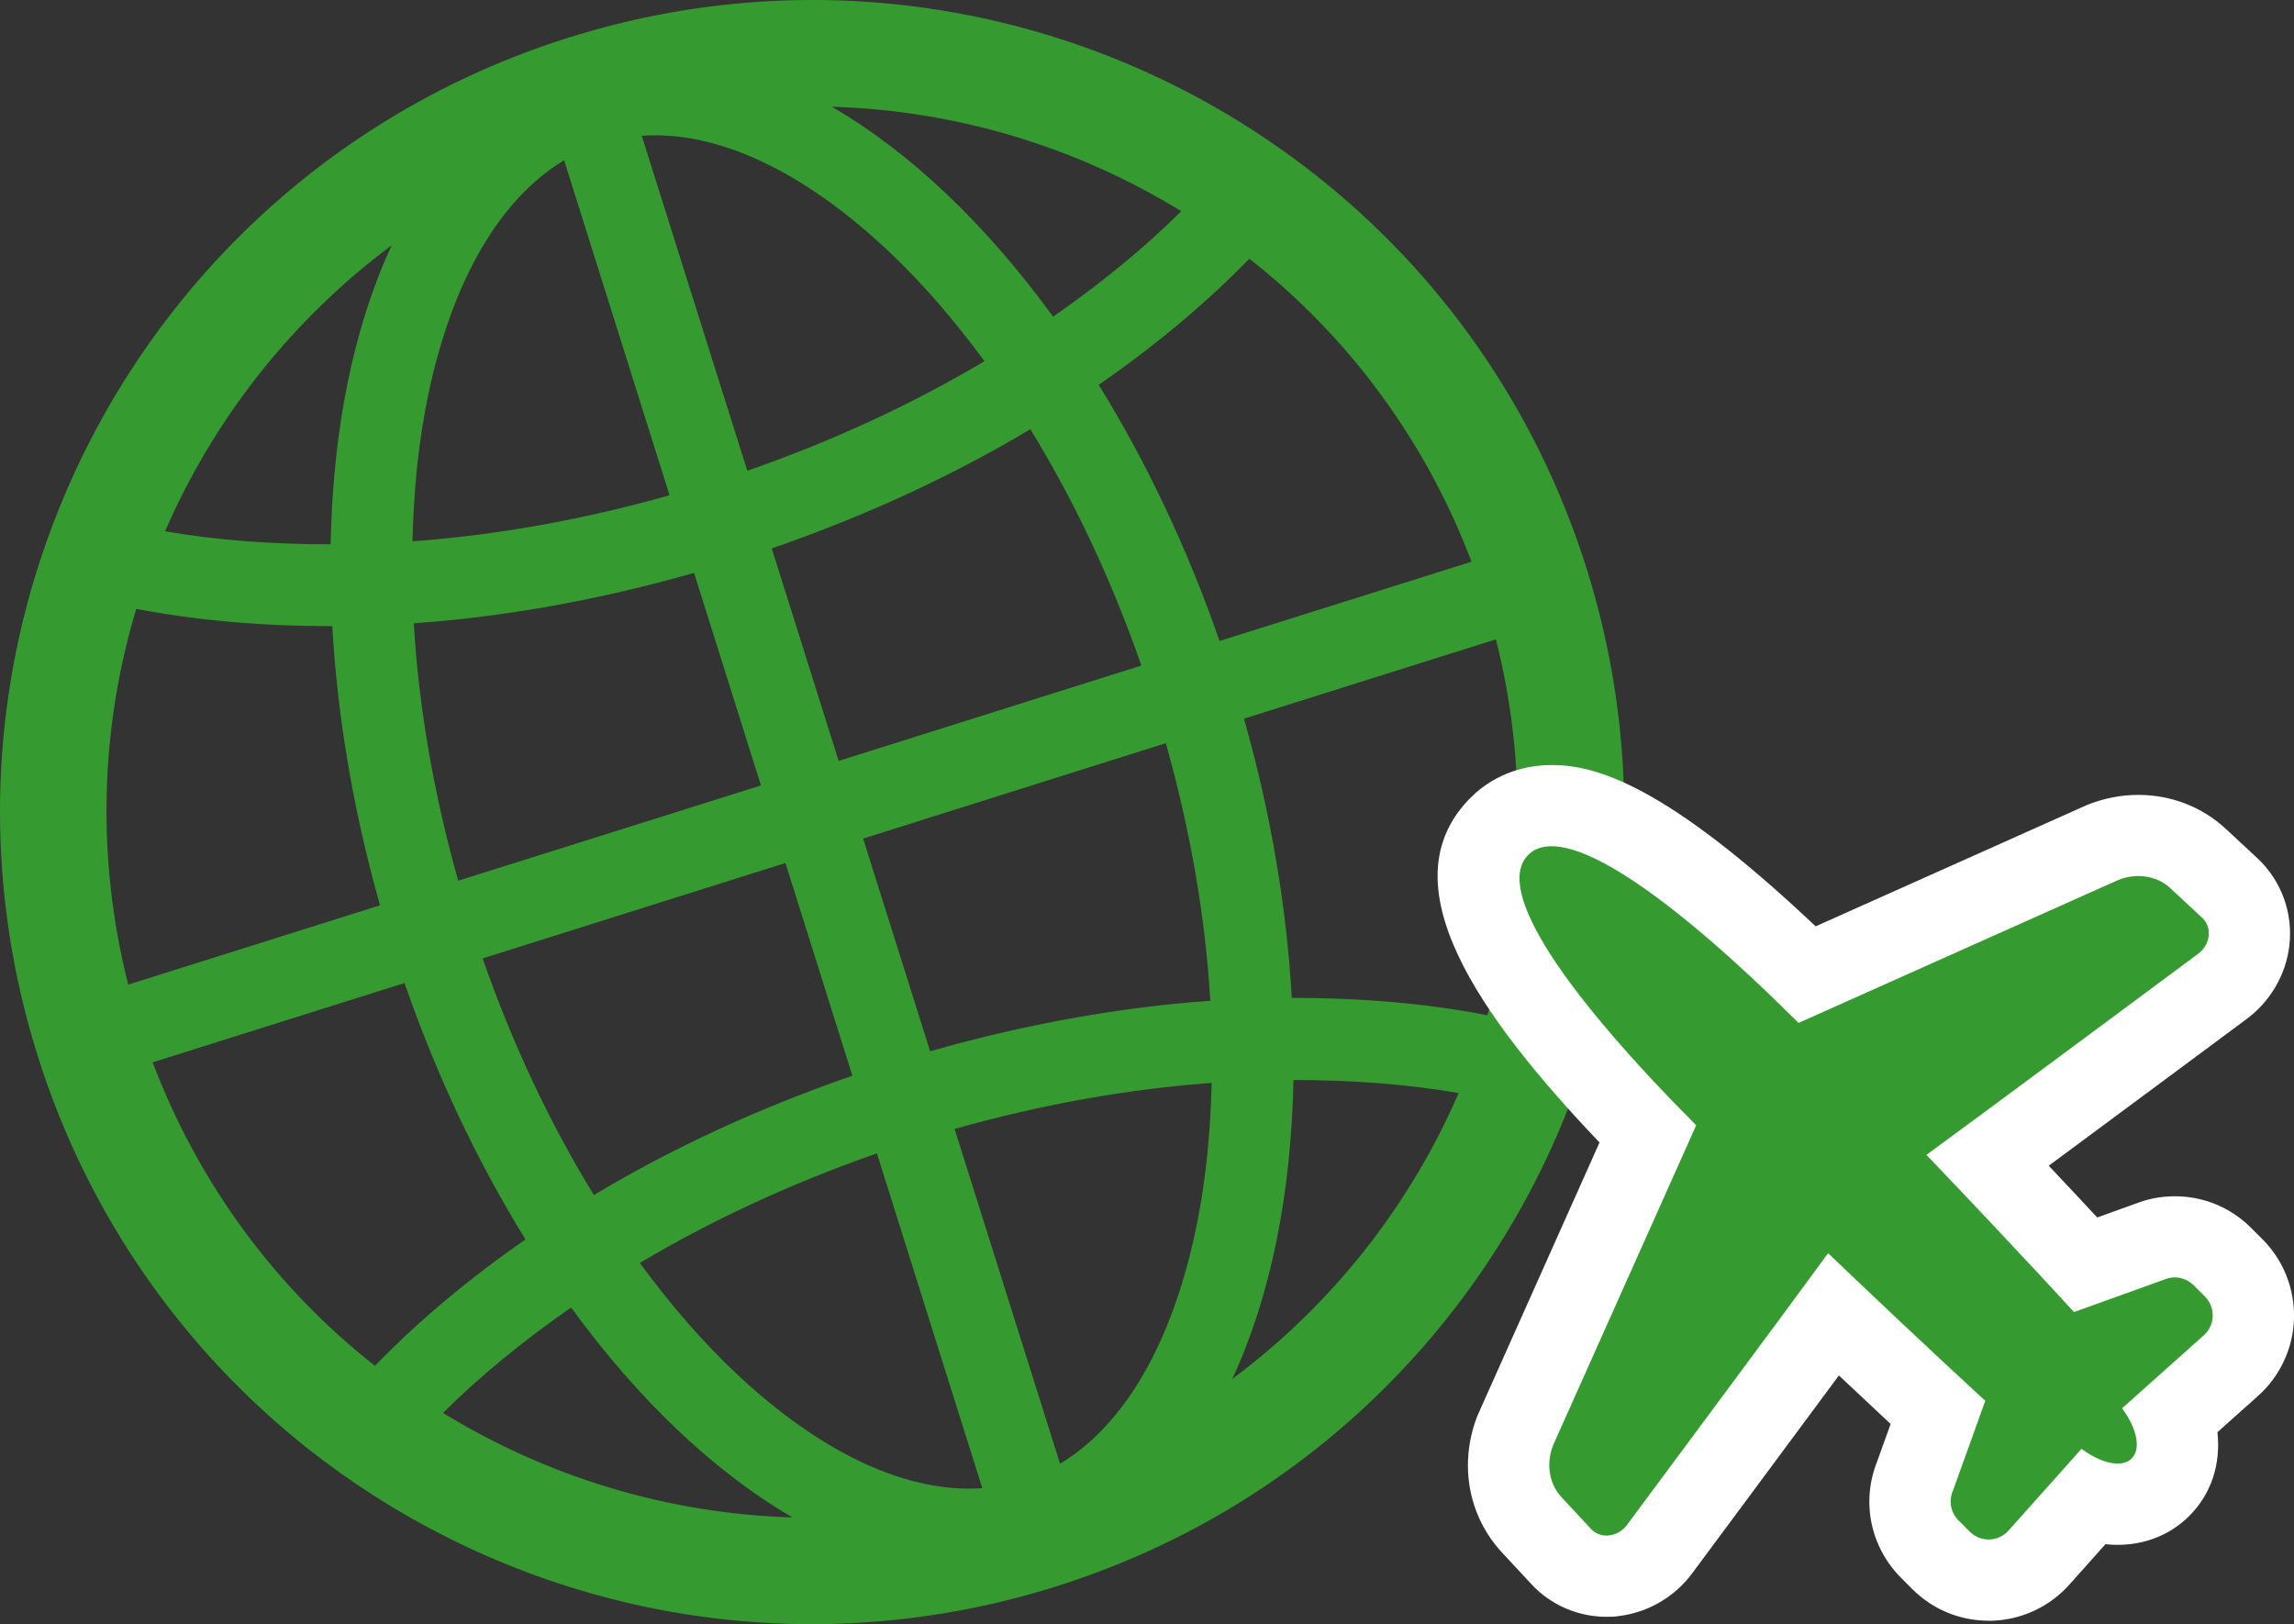
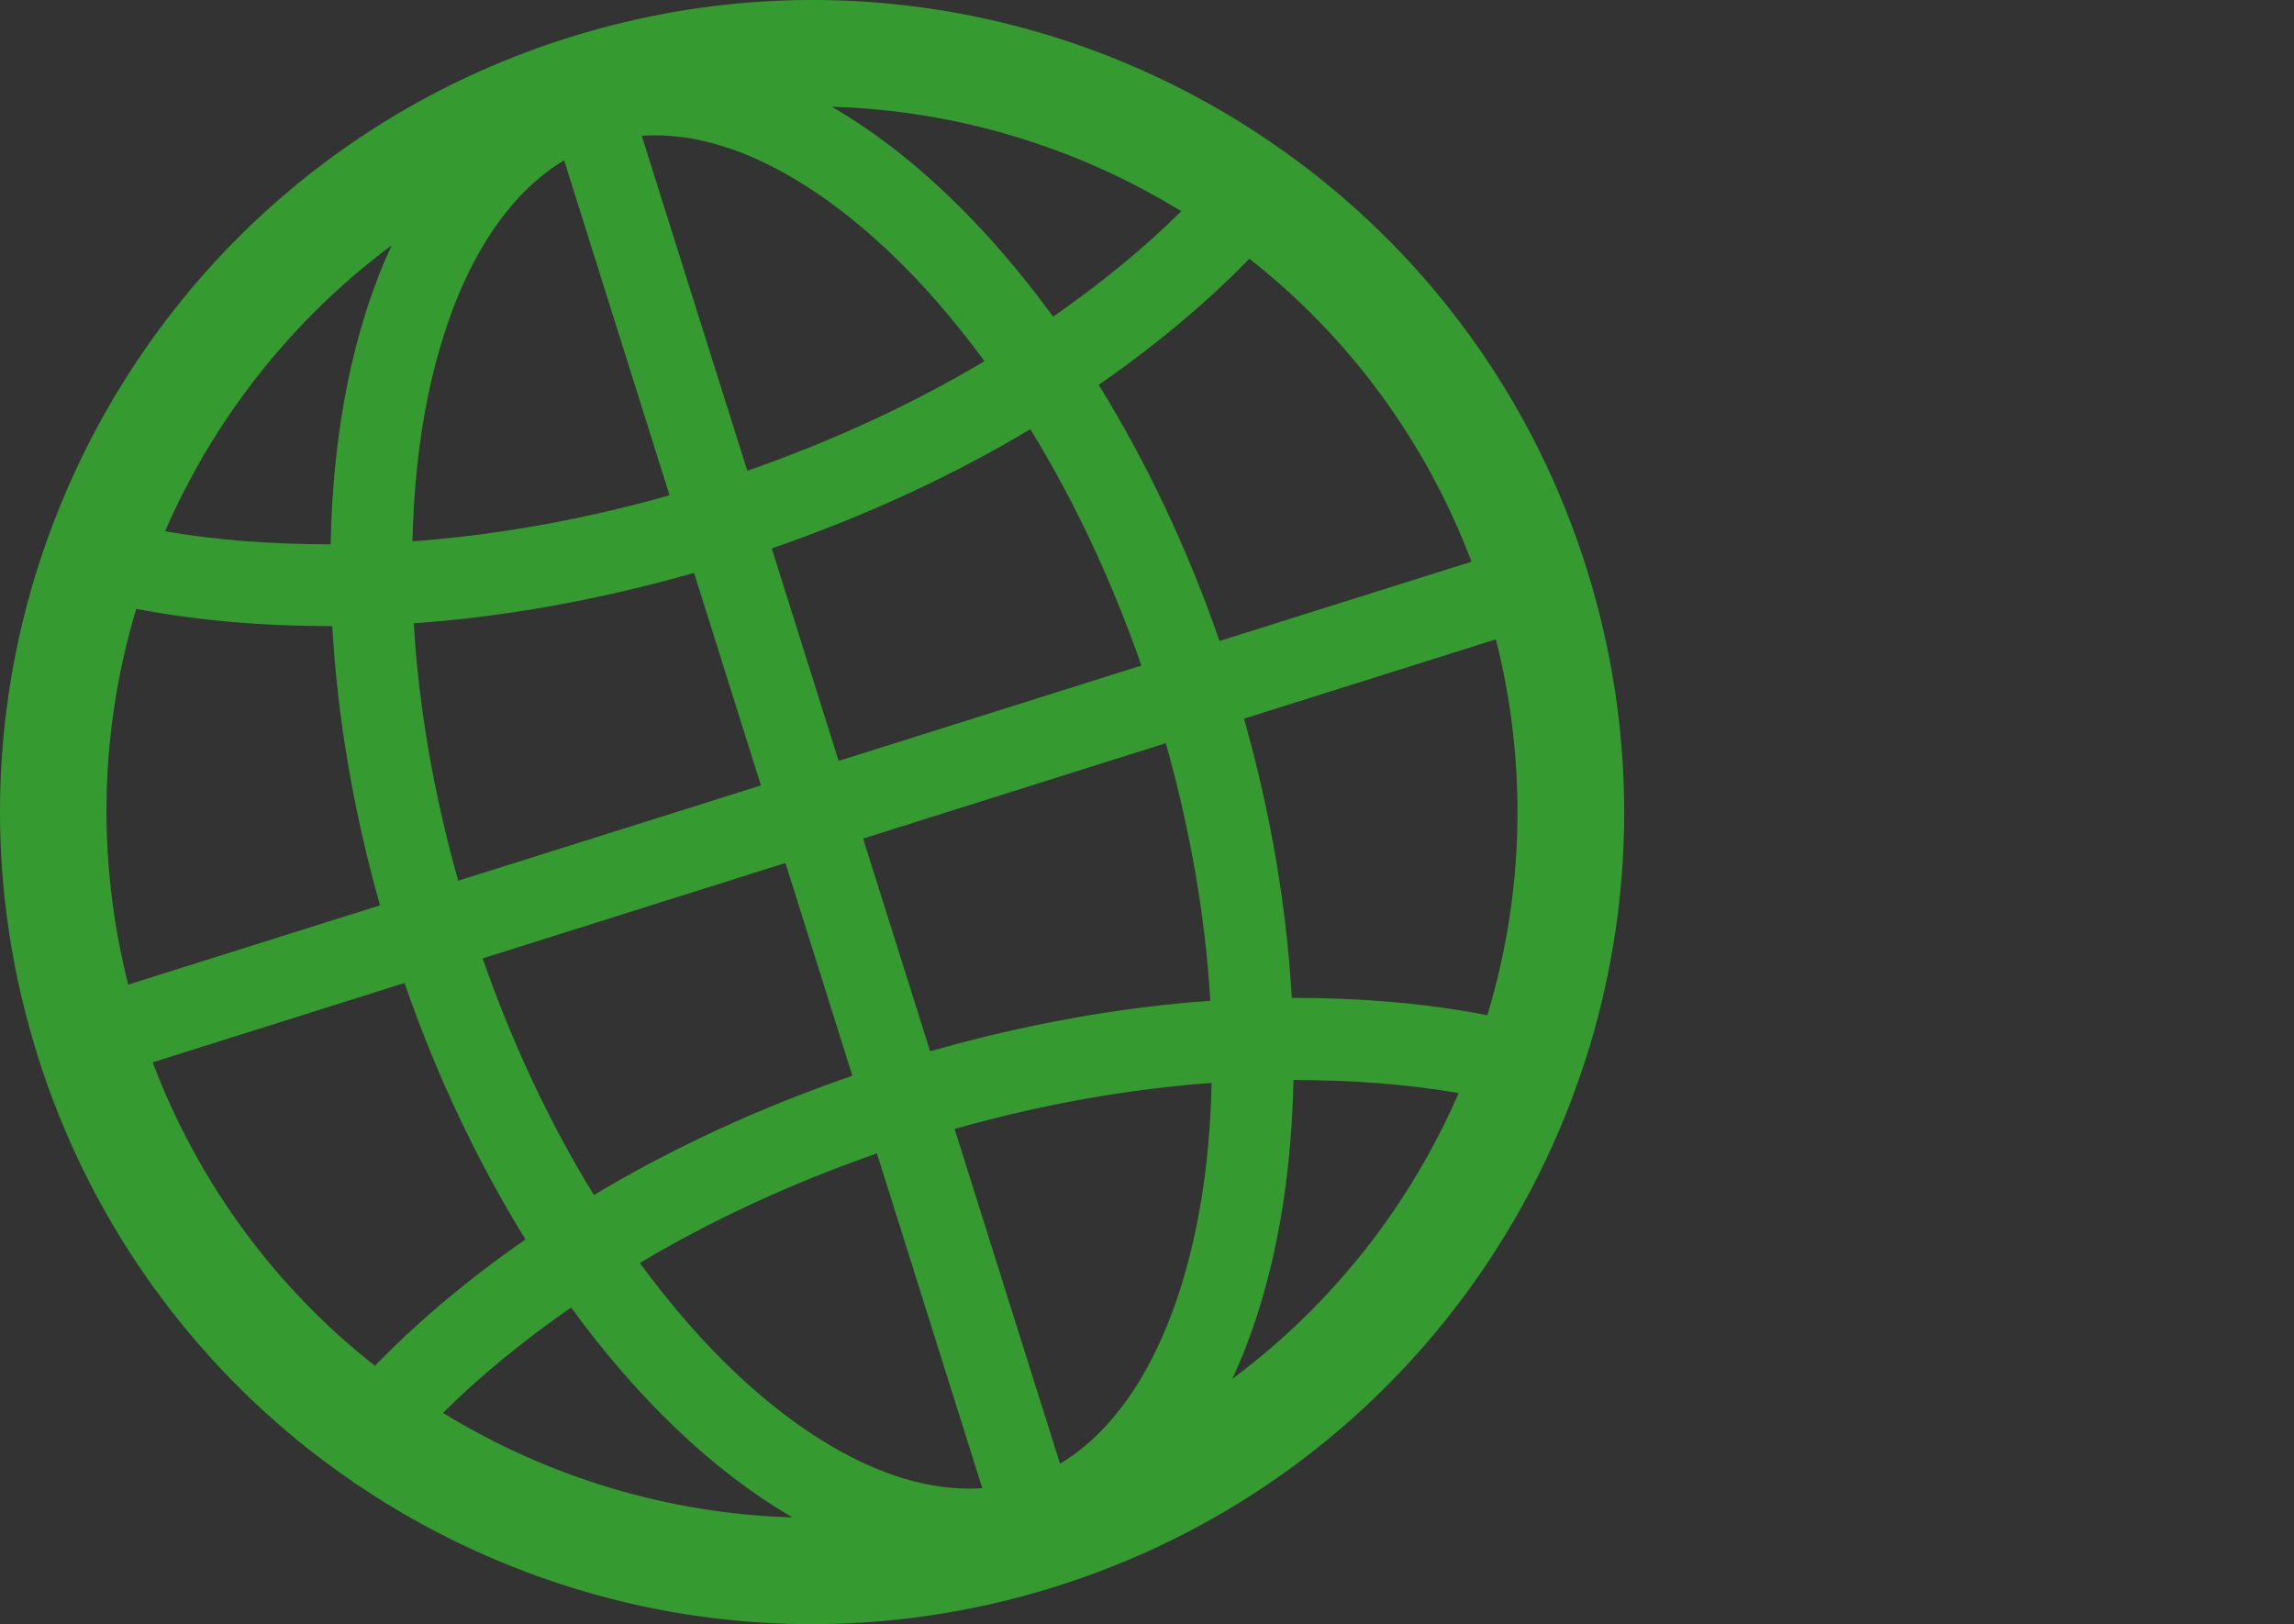
<svg xmlns="http://www.w3.org/2000/svg" id="_レイヤー_2" data-name="レイヤー 2" viewBox="0 0 70.618 50.002">
  <rect x="0" y="0" width="70.618" height="50.002" fill="#333333" stroke="none" />
  <defs>
    <style>
      .cls-1 {
        fill: #359b30;
      }

      .cls-1, .cls-2 {
        stroke-width: 0px;
      }

      .cls-2 {
        fill: #fff;
      }
    </style>
  </defs>
  <g id="_レイヤー_1-2" data-name="レイヤー 1">
    <g>
-       <path class="cls-1" d="M48.839,17.494c-1.57-4.987-4.551-9.122-8.362-12.124-.619-.484-1.255-.94-1.912-1.363C32.533.11,24.876-1.163,17.493,1.162,10.112,3.487,4.567,8.917,1.854,15.569c-.297.724-.557,1.462-.786,2.213-1.404,4.643-1.475,9.742.093,14.726,1.567,4.977,4.548,9.115,8.352,12.12.62.483,1.253.939,1.912,1.363,6.034,3.896,13.692,5.177,21.082,2.851,7.391-2.327,12.933-7.768,15.647-14.419.295-.724.553-1.459.783-2.211,1.397-4.641,1.468-9.741-.098-14.717ZM36.363,6.503c-1.141,1.137-2.477,2.224-3.944,3.247-2.074-2.853-4.417-5.075-6.81-6.463,3.839.111,7.549,1.245,10.754,3.215ZM25.817,23.426l-2.06-6.542c2.891-.998,5.57-2.239,7.96-3.67,1.343,2.18,2.499,4.635,3.42,7.276l-9.32,2.936ZM35.889,22.88c.76,2.698,1.22,5.372,1.369,7.931-2.778.196-5.684.715-8.625,1.554l-2.063-6.548,9.319-2.937ZM24.179,26.569l2.061,6.549c-2.889.998-5.57,2.239-7.957,3.673-1.346-2.183-2.501-4.639-3.426-7.285l9.322-2.937ZM14.104,27.114c-.756-2.696-1.218-5.369-1.366-7.925,2.777-.195,5.685-.713,8.628-1.552l2.06,6.544-9.322,2.934ZM27.314,7.697c1.059.99,2.056,2.151,2.992,3.423-2.199,1.308-4.658,2.454-7.301,3.374l-3.25-10.314c2.297-.162,4.929,1.05,7.559,3.517ZM13.184,12.148c.743-3.53,2.21-6.031,4.182-7.213l3.246,10.313c-2.69.76-5.363,1.232-7.915,1.418.038-1.58.189-3.102.488-4.518ZM12.057,7.553c-1.169,2.512-1.813,5.672-1.878,9.204-1.793.001-3.511-.124-5.098-.401,1.502-3.455,3.893-6.509,6.976-8.803ZM4.195,18.746c1.878.359,3.909.534,6.034.528.154,2.741.635,5.645,1.47,8.598l-7.752,2.441c-.994-3.928-.855-7.908.248-11.567ZM4.7,32.706l7.752-2.442c1.007,2.901,2.279,5.558,3.725,7.894-1.743,1.21-3.305,2.517-4.635,3.891-3.009-2.366-5.407-5.554-6.842-9.342ZM13.637,43.499c1.141-1.137,2.475-2.222,3.944-3.246,2.077,2.855,4.421,5.075,6.816,6.463-3.84-.111-7.548-1.248-10.76-3.217ZM22.682,42.302c-1.057-.991-2.051-2.149-2.986-3.419,2.197-1.31,4.655-2.452,7.299-3.374l3.244,10.307c-2.294.162-4.928-1.05-7.558-3.514ZM36.811,37.85c-.741,3.529-2.207,6.03-4.179,7.213l-3.246-10.306c2.692-.762,5.363-1.232,7.914-1.418-.038,1.577-.189,3.096-.489,4.511ZM33.823,11.848c1.743-1.21,3.306-2.514,4.638-3.883,3.008,2.363,5.404,5.542,6.838,9.328l-7.757,2.441c-1.005-2.897-2.276-5.551-3.719-7.885ZM37.934,42.452c1.169-2.507,1.815-5.671,1.884-9.202,1.786,0,3.501.127,5.085.402-1.497,3.452-3.883,6.506-6.969,8.8ZM45.786,31.255c-1.875-.364-3.901-.538-6.02-.531-.154-2.739-.633-5.646-1.471-8.599l7.755-2.442c.994,3.927.848,7.908-.264,11.572Z" />
+       <path class="cls-1" d="M48.839,17.494c-1.57-4.987-4.551-9.122-8.362-12.124-.619-.484-1.255-.94-1.912-1.363C32.533.11,24.876-1.163,17.493,1.162,10.112,3.487,4.567,8.917,1.854,15.569c-.297.724-.557,1.462-.786,2.213-1.404,4.643-1.475,9.742.093,14.726,1.567,4.977,4.548,9.115,8.352,12.12.62.483,1.253.939,1.912,1.363,6.034,3.896,13.692,5.177,21.082,2.851,7.391-2.327,12.933-7.768,15.647-14.419.295-.724.553-1.459.783-2.211,1.397-4.641,1.468-9.741-.098-14.717ZM36.363,6.503c-1.141,1.137-2.477,2.224-3.944,3.247-2.074-2.853-4.417-5.075-6.81-6.463,3.839.111,7.549,1.245,10.754,3.215ZM25.817,23.426l-2.06-6.542c2.891-.998,5.57-2.239,7.96-3.67,1.343,2.18,2.499,4.635,3.42,7.276l-9.32,2.936ZM35.889,22.88c.76,2.698,1.22,5.372,1.369,7.931-2.778.196-5.684.715-8.625,1.554l-2.063-6.548,9.319-2.937ZM24.179,26.569l2.061,6.549c-2.889.998-5.57,2.239-7.957,3.673-1.346-2.183-2.501-4.639-3.426-7.285l9.322-2.937ZM14.104,27.114c-.756-2.696-1.218-5.369-1.366-7.925,2.777-.195,5.685-.713,8.628-1.552l2.06,6.544-9.322,2.934ZM27.314,7.697c1.059.99,2.056,2.151,2.992,3.423-2.199,1.308-4.658,2.454-7.301,3.374l-3.25-10.314c2.297-.162,4.929,1.05,7.559,3.517ZM13.184,12.148c.743-3.53,2.21-6.031,4.182-7.213l3.246,10.313c-2.69.76-5.363,1.232-7.915,1.418.038-1.58.189-3.102.488-4.518ZM12.057,7.553c-1.169,2.512-1.813,5.672-1.878,9.204-1.793.001-3.511-.124-5.098-.401,1.502-3.455,3.893-6.509,6.976-8.803ZM4.195,18.746c1.878.359,3.909.534,6.034.528.154,2.741.635,5.645,1.47,8.598l-7.752,2.441c-.994-3.928-.855-7.908.248-11.567ZM4.7,32.706l7.752-2.442c1.007,2.901,2.279,5.558,3.725,7.894-1.743,1.21-3.305,2.517-4.635,3.891-3.009-2.366-5.407-5.554-6.842-9.342ZM13.637,43.499c1.141-1.137,2.475-2.222,3.944-3.246,2.077,2.855,4.421,5.075,6.816,6.463-3.84-.111-7.548-1.248-10.76-3.217ZM22.682,42.302c-1.057-.991-2.051-2.149-2.986-3.419,2.197-1.31,4.655-2.452,7.299-3.374l3.244,10.307c-2.294.162-4.928-1.05-7.558-3.514ZM36.811,37.85c-.741,3.529-2.207,6.03-4.179,7.213l-3.246-10.306c2.692-.762,5.363-1.232,7.914-1.418-.038,1.577-.189,3.096-.489,4.511ZM33.823,11.848c1.743-1.21,3.306-2.514,4.638-3.883,3.008,2.363,5.404,5.542,6.838,9.328l-7.757,2.441c-1.005-2.897-2.276-5.551-3.719-7.885ZM37.934,42.452c1.169-2.507,1.815-5.671,1.884-9.202,1.786,0,3.501.127,5.085.402-1.497,3.452-3.883,6.506-6.969,8.8M45.786,31.255c-1.875-.364-3.901-.538-6.02-.531-.154-2.739-.633-5.646-1.471-8.599l7.755-2.442c.994,3.927.848,7.908-.264,11.572Z" />
      <g>
-         <path class="cls-2" d="M61.217,49.896c-.883,0-1.715-.343-2.343-.967l-.353-.354c-.946-.95-1.229-2.341-.738-3.574l.418-1.162c-.427-.397-.96-.896-1.593-1.493-1.937,2.619-4.518,6.093-4.518,6.093-.533.722-1.354,1.203-2.248,1.313l-.152.019-.238.005c-.875,0-1.715-.364-2.304-.999l-.907-.976c-1.046-1.123-1.338-2.738-.76-4.216l3.758-8.411c-3.686-3.877-6.611-7.974-3.964-10.62.646-.646,1.529-1.001,2.489-1.001,1.36,0,3.505.595,8.128,4.966l8.36-3.739.057-.021c.489-.19,1-.287,1.518-.287,1.012,0,1.969.372,2.696,1.05l.978.908c.731.688,1.092,1.687.974,2.681-.102.89-.583,1.719-1.319,2.264h0s-3.47,2.578-6.088,4.514c.598.633,1.096,1.166,1.493,1.593l1.162-.419c.392-.155.803-.234,1.226-.234.89,0,1.725.347,2.353.978l.344.344c.644.639.999,1.533.972,2.447-.023.902-.429,1.774-1.11,2.381l-1.247,1.113c.107.973-.181,1.894-.868,2.58-.573.573-1.354.889-2.201.889-.126,0-.252-.007-.378-.02l-1.115,1.249c-.61.682-1.48,1.084-2.391,1.107l-.089.001Z" />
-         <path class="cls-1" d="M66.82,27.349c-.413-.384-1.03-.485-1.602-.262l-9.851,4.405c-4.002-3.985-7.244-6.25-8.323-5.171-1.079,1.079,1.186,4.321,5.171,8.323l-4.405,9.851c-.224.572-.122,1.189.262,1.602l.911.979c.138.148.341.219.555.194.214-.026.415-.144.547-.323,0,0,4.753-6.396,6.192-8.365,3.082,2.946,4.838,4.543,4.838,4.543l-.998,2.774c-.135.31-.066.67.172.908l.348.348c.16.16.378.247.604.24.226-.006.439-.105.589-.274l2.248-2.517c.607.454,1.247.594,1.544.297s.157-.937-.297-1.544l2.517-2.248c.168-.15.268-.363.274-.589.007-.226-.081-.445-.24-.604l-.348-.348c-.239-.239-.599-.307-.908-.172l-2.775.998s-1.596-1.757-4.542-4.839c1.968-1.439,8.365-6.192,8.365-6.192.179-.133.298-.334.323-.547.026-.214-.046-.417-.194-.555l-.979-.911Z" />
-       </g>
+         </g>
    </g>
  </g>
</svg>